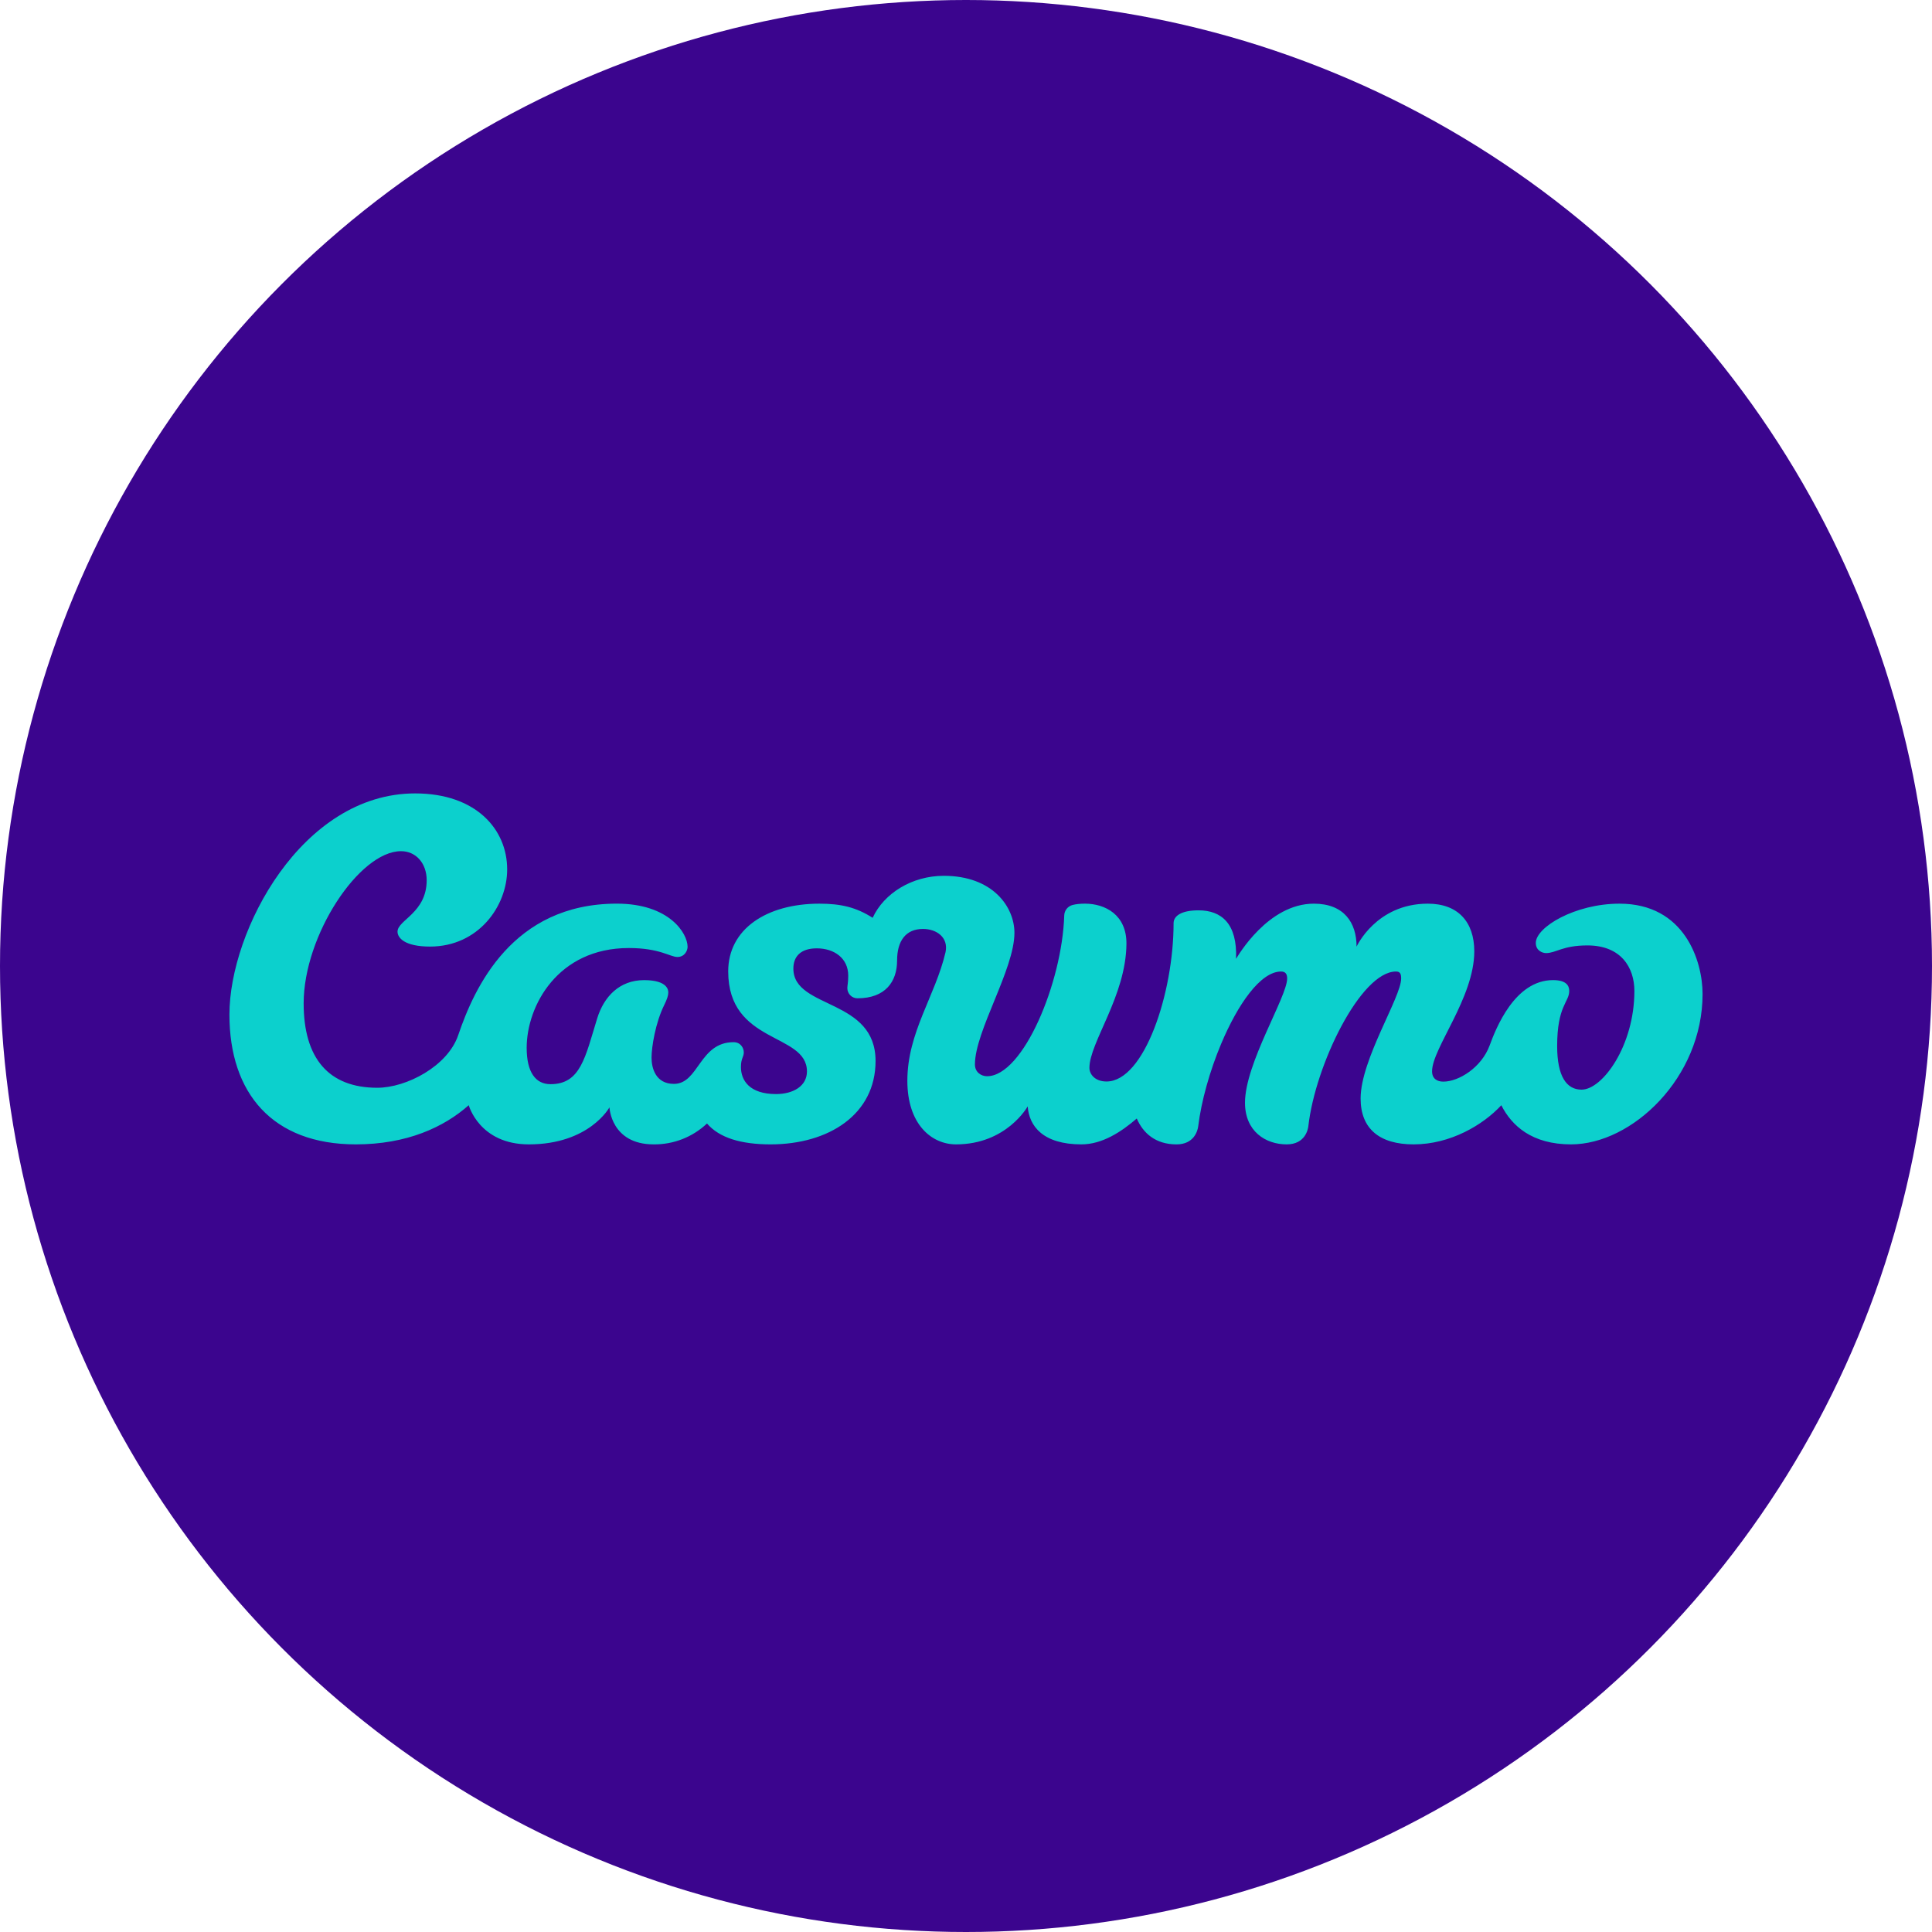
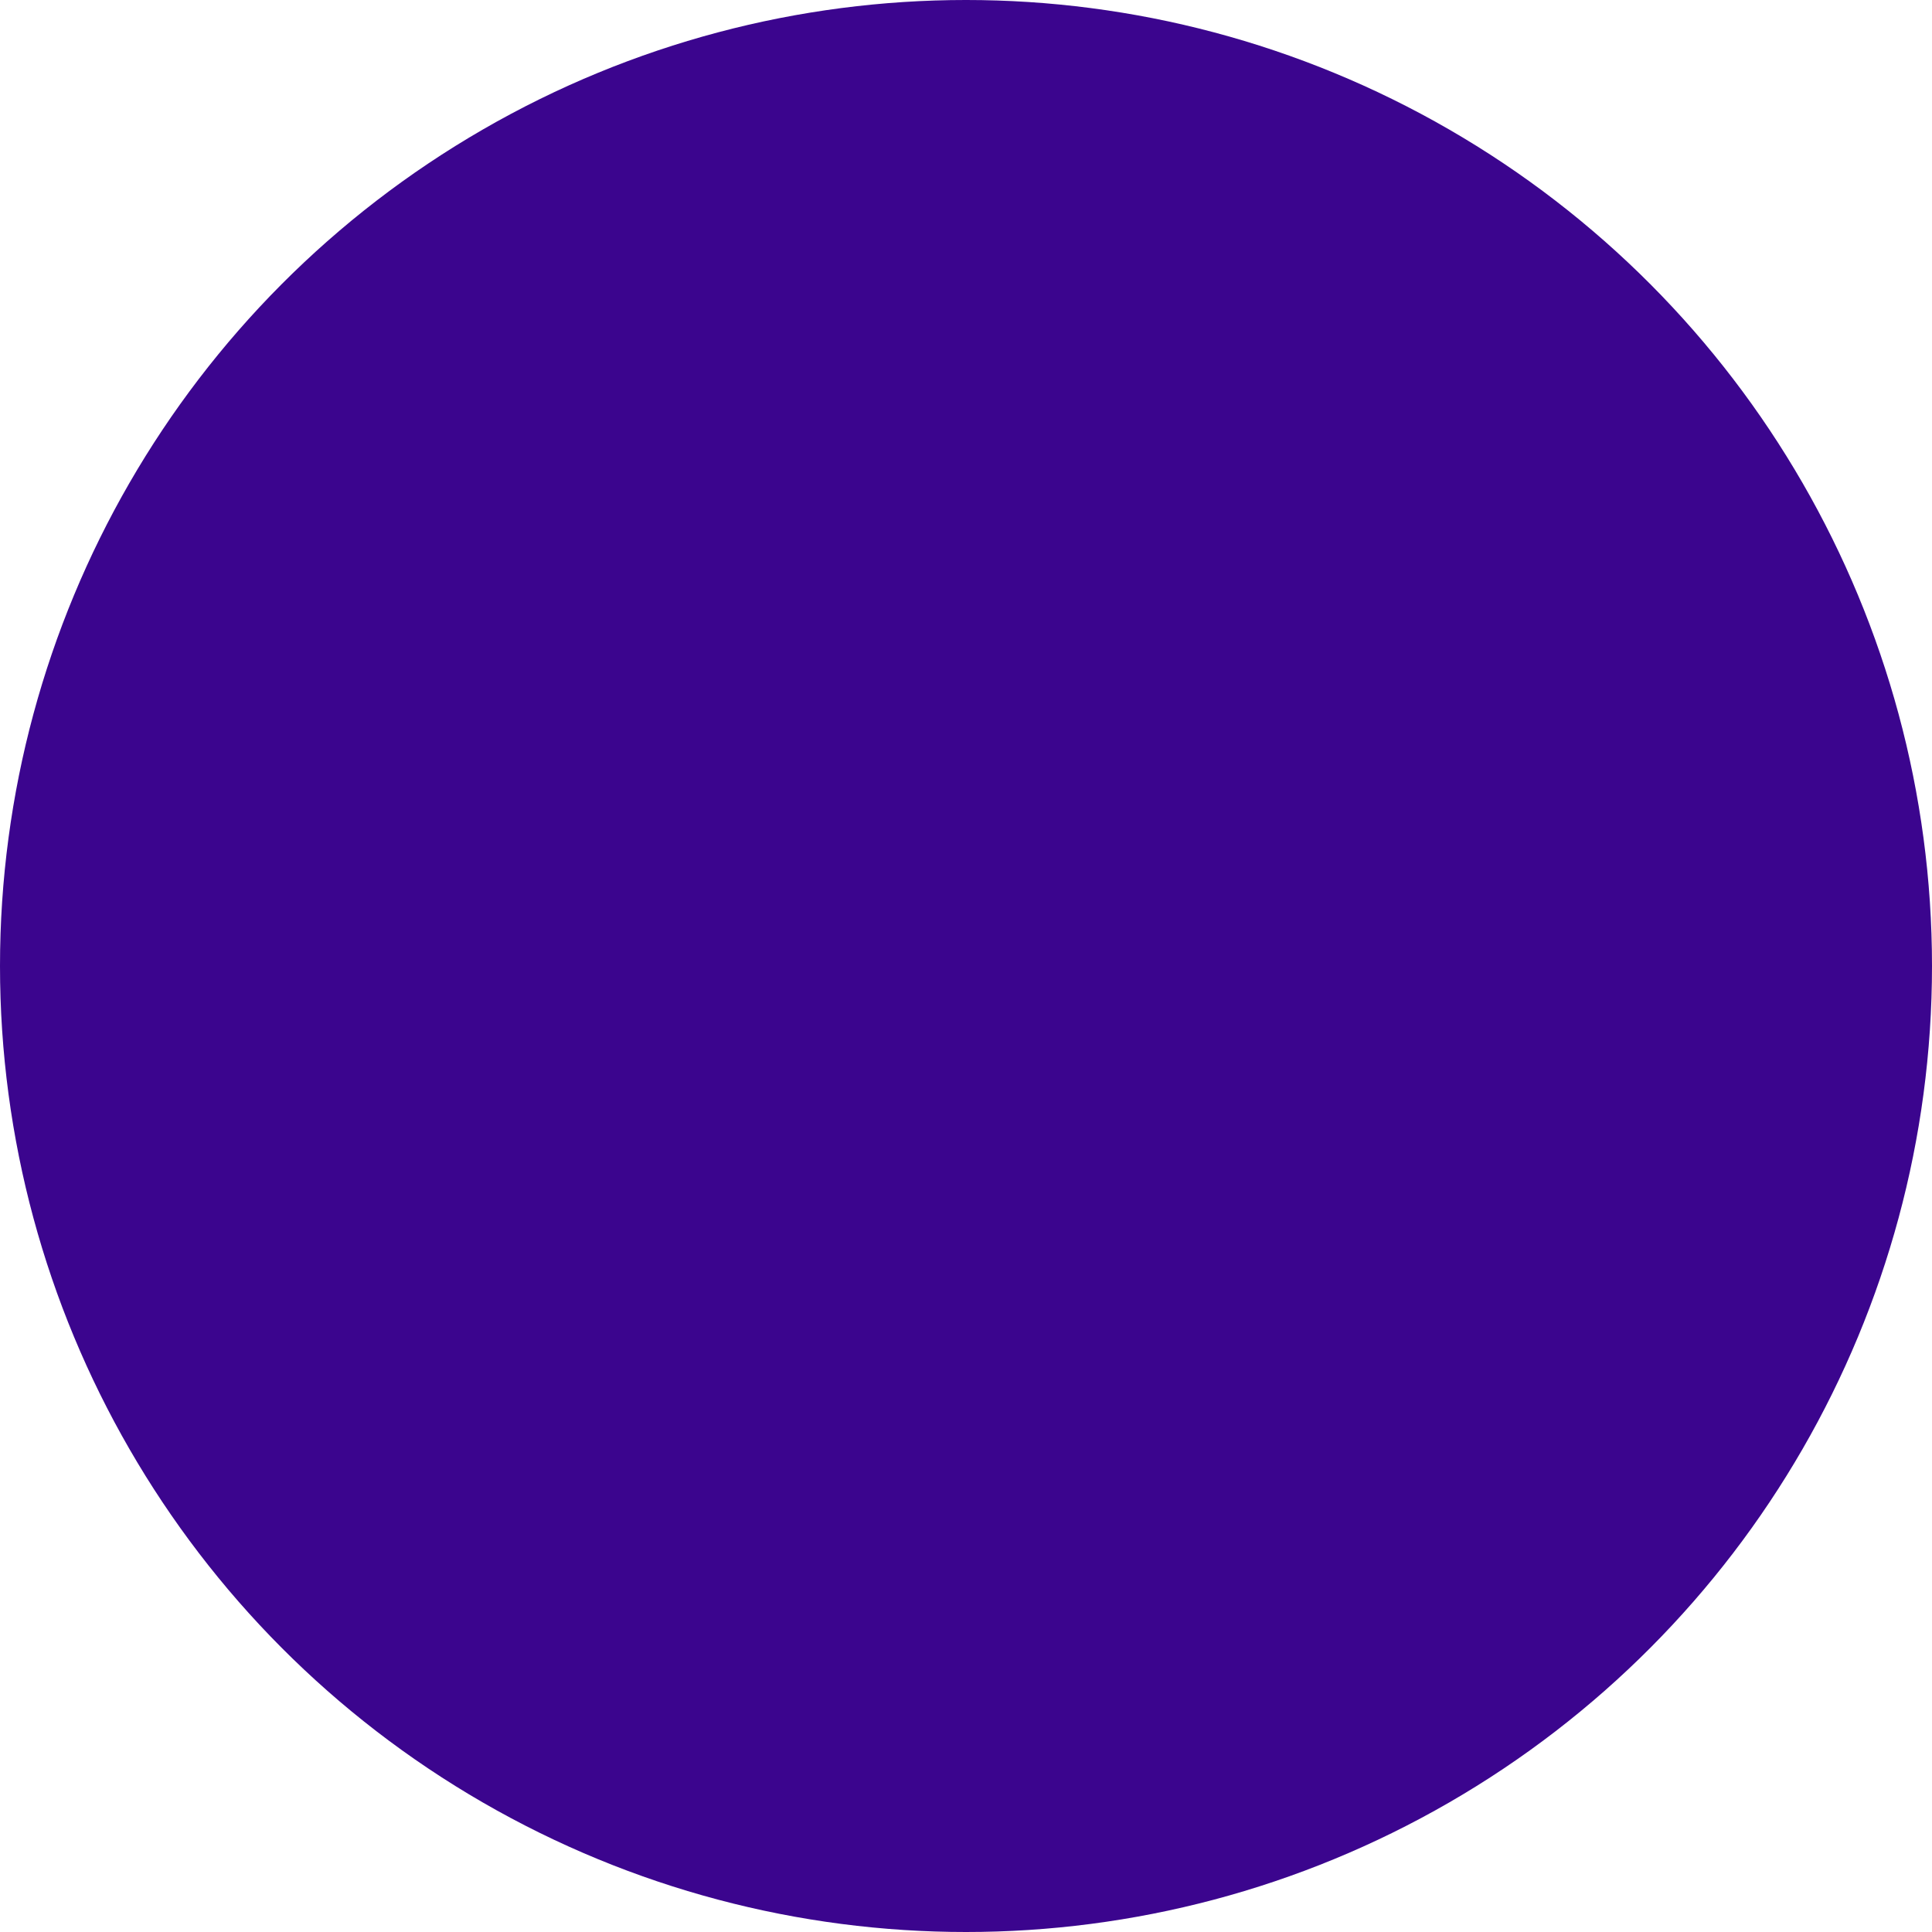
<svg xmlns="http://www.w3.org/2000/svg" width="160" height="160" viewBox="0 0 160 160" fill="none">
  <circle cx="80" cy="80" r="80" fill="#3B058E" />
  <g clip-path="url(#clip0_3950_1532)">
-     <path fill-rule="evenodd" clip-rule="evenodd" d="M61.598 87.154C61.598 87.541 61.361 87.643 61.361 88.368C61.361 89.455 62.05 90.606 64.267 90.606C65.702 90.606 66.828 89.936 66.828 88.733C66.828 87.107 65.174 86.554 63.533 85.632C61.913 84.721 60.307 83.453 60.307 80.444C60.307 76.946 63.471 74.84 67.862 74.838C69.659 74.838 70.905 75.141 72.27 76.008C73.206 73.978 75.53 72.531 78.159 72.531C82.23 72.531 84.011 75.114 84.011 77.255C84.011 80.281 80.739 85.391 80.739 88.154C80.739 88.782 81.237 89.127 81.744 89.128C84.738 89.128 87.965 81.346 88.135 75.824C88.138 75.621 88.208 75.425 88.335 75.266C88.461 75.106 88.636 74.994 88.832 74.945C89.104 74.875 89.449 74.837 89.851 74.837C91.524 74.837 93.306 75.756 93.287 78.164C93.254 82.482 90.221 86.338 90.221 88.436C90.221 88.98 90.703 89.565 91.634 89.565C94.769 89.565 97.191 82.233 97.191 76.46C97.191 75.862 97.812 75.39 99.256 75.39C101.16 75.39 102.479 76.493 102.364 79.405C102.519 79.173 105.005 74.838 108.809 74.838C111.296 74.838 112.345 76.4 112.345 78.397C112.345 78.397 113.959 74.838 118.248 74.838C120.733 74.838 122.093 76.338 122.094 78.785C122.094 82.632 118.598 86.816 118.598 88.719C118.598 89.343 119.027 89.576 119.531 89.576C120.819 89.576 122.695 88.399 123.365 86.581C123.878 85.185 125.438 81.168 128.615 81.168C129.704 81.168 129.957 81.622 129.957 82.064C129.957 83.003 128.957 83.278 128.957 86.627C128.957 89.148 129.737 90.24 130.979 90.24C132.716 90.24 135.353 86.597 135.353 82.068C135.353 80.127 134.247 78.296 131.465 78.296C129.393 78.296 128.871 78.931 128.033 78.931C127.757 78.931 127.189 78.742 127.189 78.088C127.189 76.786 130.432 74.838 134.122 74.838C139.52 74.838 141 79.594 141 82.32C141 89.258 135.157 94.772 130.11 94.772C126.877 94.772 125.198 93.239 124.332 91.531L124.329 91.535C122.827 93.156 120.123 94.772 117.068 94.772C114.273 94.772 112.68 93.5 112.68 90.973C112.68 87.746 116.037 82.594 116.037 81.039C116.037 80.651 115.958 80.457 115.608 80.457C112.688 80.457 108.918 88.207 108.351 93.273C108.324 93.509 108.1 94.772 106.557 94.772C104.809 94.772 103.105 93.694 103.105 91.323C103.105 88.058 106.597 82.555 106.596 81.038C106.596 80.688 106.479 80.457 106.092 80.457C104.385 80.457 102.502 83.181 101.126 86.456C100.182 88.702 99.484 91.206 99.232 93.267C99.182 93.68 98.862 94.773 97.431 94.773C95.68 94.773 94.656 93.823 94.143 92.63C92.868 93.73 91.287 94.772 89.558 94.772C86.371 94.772 85.227 93.257 85.109 91.624C85.109 91.624 83.37 94.772 79.175 94.772C77.123 94.772 75.143 93.082 75.143 89.507C75.143 85.492 77.447 82.508 78.305 78.858C78.563 77.632 77.563 76.931 76.439 76.931C75.002 76.931 74.293 77.93 74.293 79.552C74.293 81.292 73.32 82.674 71.016 82.674C70.905 82.675 70.796 82.654 70.693 82.612C70.591 82.57 70.497 82.507 70.419 82.429C70.34 82.35 70.278 82.257 70.236 82.154C70.194 82.051 70.172 81.941 70.173 81.83C70.173 81.605 70.247 81.373 70.247 80.794C70.247 79.356 69.084 78.538 67.644 78.538C66.324 78.538 65.703 79.201 65.703 80.212C65.703 81.938 67.476 82.532 69.212 83.397C70.878 84.226 72.51 85.303 72.51 87.865C72.51 92.296 68.631 94.772 63.817 94.772C61.364 94.772 59.574 94.231 58.55 93.043C57.356 94.171 55.773 94.79 54.133 94.772C50.598 94.772 50.472 91.706 50.472 91.706C50.472 91.706 48.81 94.772 43.798 94.772C39.694 94.772 38.819 91.527 38.819 91.527C36.768 93.351 33.69 94.772 29.468 94.772C22.566 94.772 19 90.533 19 84.023C19 77.075 24.993 65.707 34.381 65.707C39.42 65.707 42.002 68.68 42.002 72C42.002 75.054 39.61 78.391 35.616 78.391C33.502 78.391 32.921 77.664 32.921 77.154C32.921 76.194 35.336 75.601 35.336 72.898C35.336 71.493 34.448 70.491 33.21 70.491C29.756 70.491 25.147 77.463 25.147 83.091C25.147 87.65 27.222 90.084 31.242 90.084C33.661 90.084 37.076 88.296 37.947 85.728C39.275 81.812 42.421 74.836 51.085 74.836C55.426 74.836 56.943 77.293 56.943 78.41C56.943 78.719 56.706 79.253 56.099 79.253C55.497 79.253 54.633 78.512 52.077 78.512C46.186 78.512 43.617 83.307 43.617 86.776C43.617 88.807 44.36 89.787 45.589 89.787C48.088 89.787 48.462 87.563 49.458 84.334C50.01 82.547 51.295 81.17 53.337 81.17C55.361 81.17 55.348 82.064 55.345 82.207C55.343 82.446 55.242 82.759 55.001 83.247C54.286 84.694 53.958 86.698 53.958 87.59C53.958 88.448 54.294 89.763 55.812 89.763C57.876 89.763 57.907 86.309 60.754 86.309C61.339 86.309 61.598 86.795 61.598 87.154Z" fill="#0CD0CD" />
-   </g>
+     </g>
  <defs>
    <clipPath id="clip0_3950_1532">
-       <rect width="122" height="29.585" fill="white" transform="translate(19 65.707)" />
-     </clipPath>
+       </clipPath>
  </defs>
</svg>